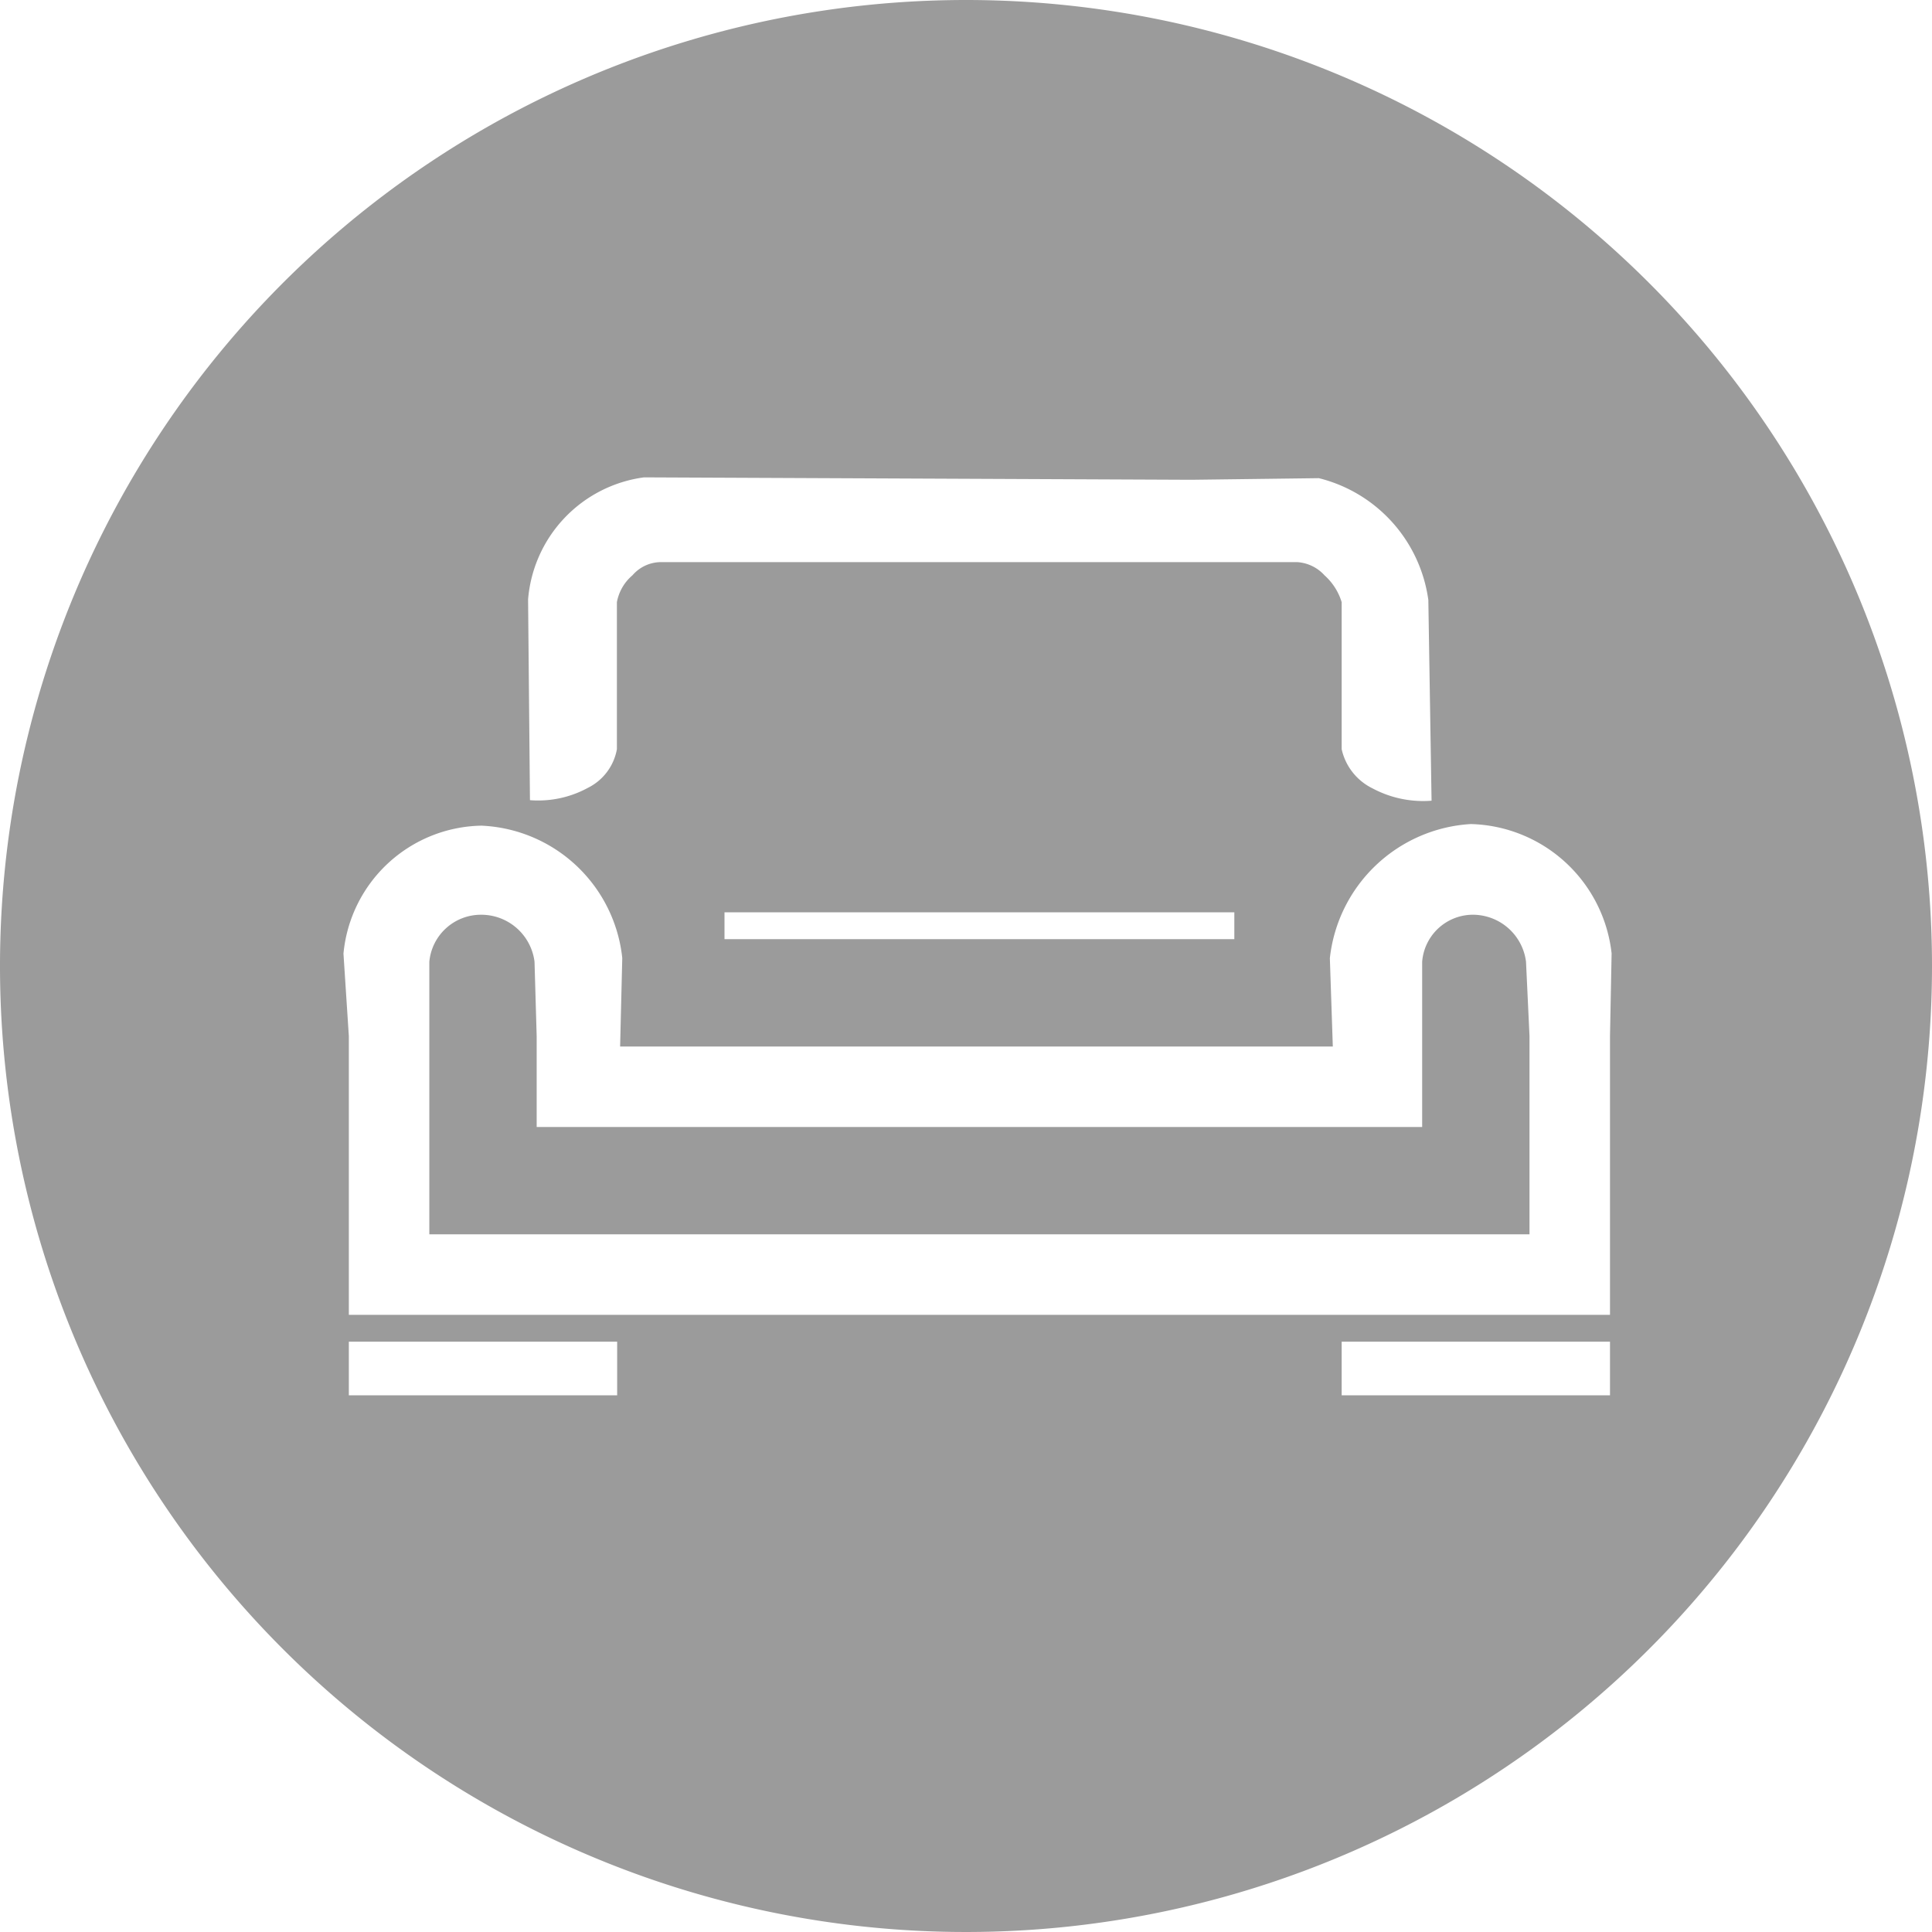
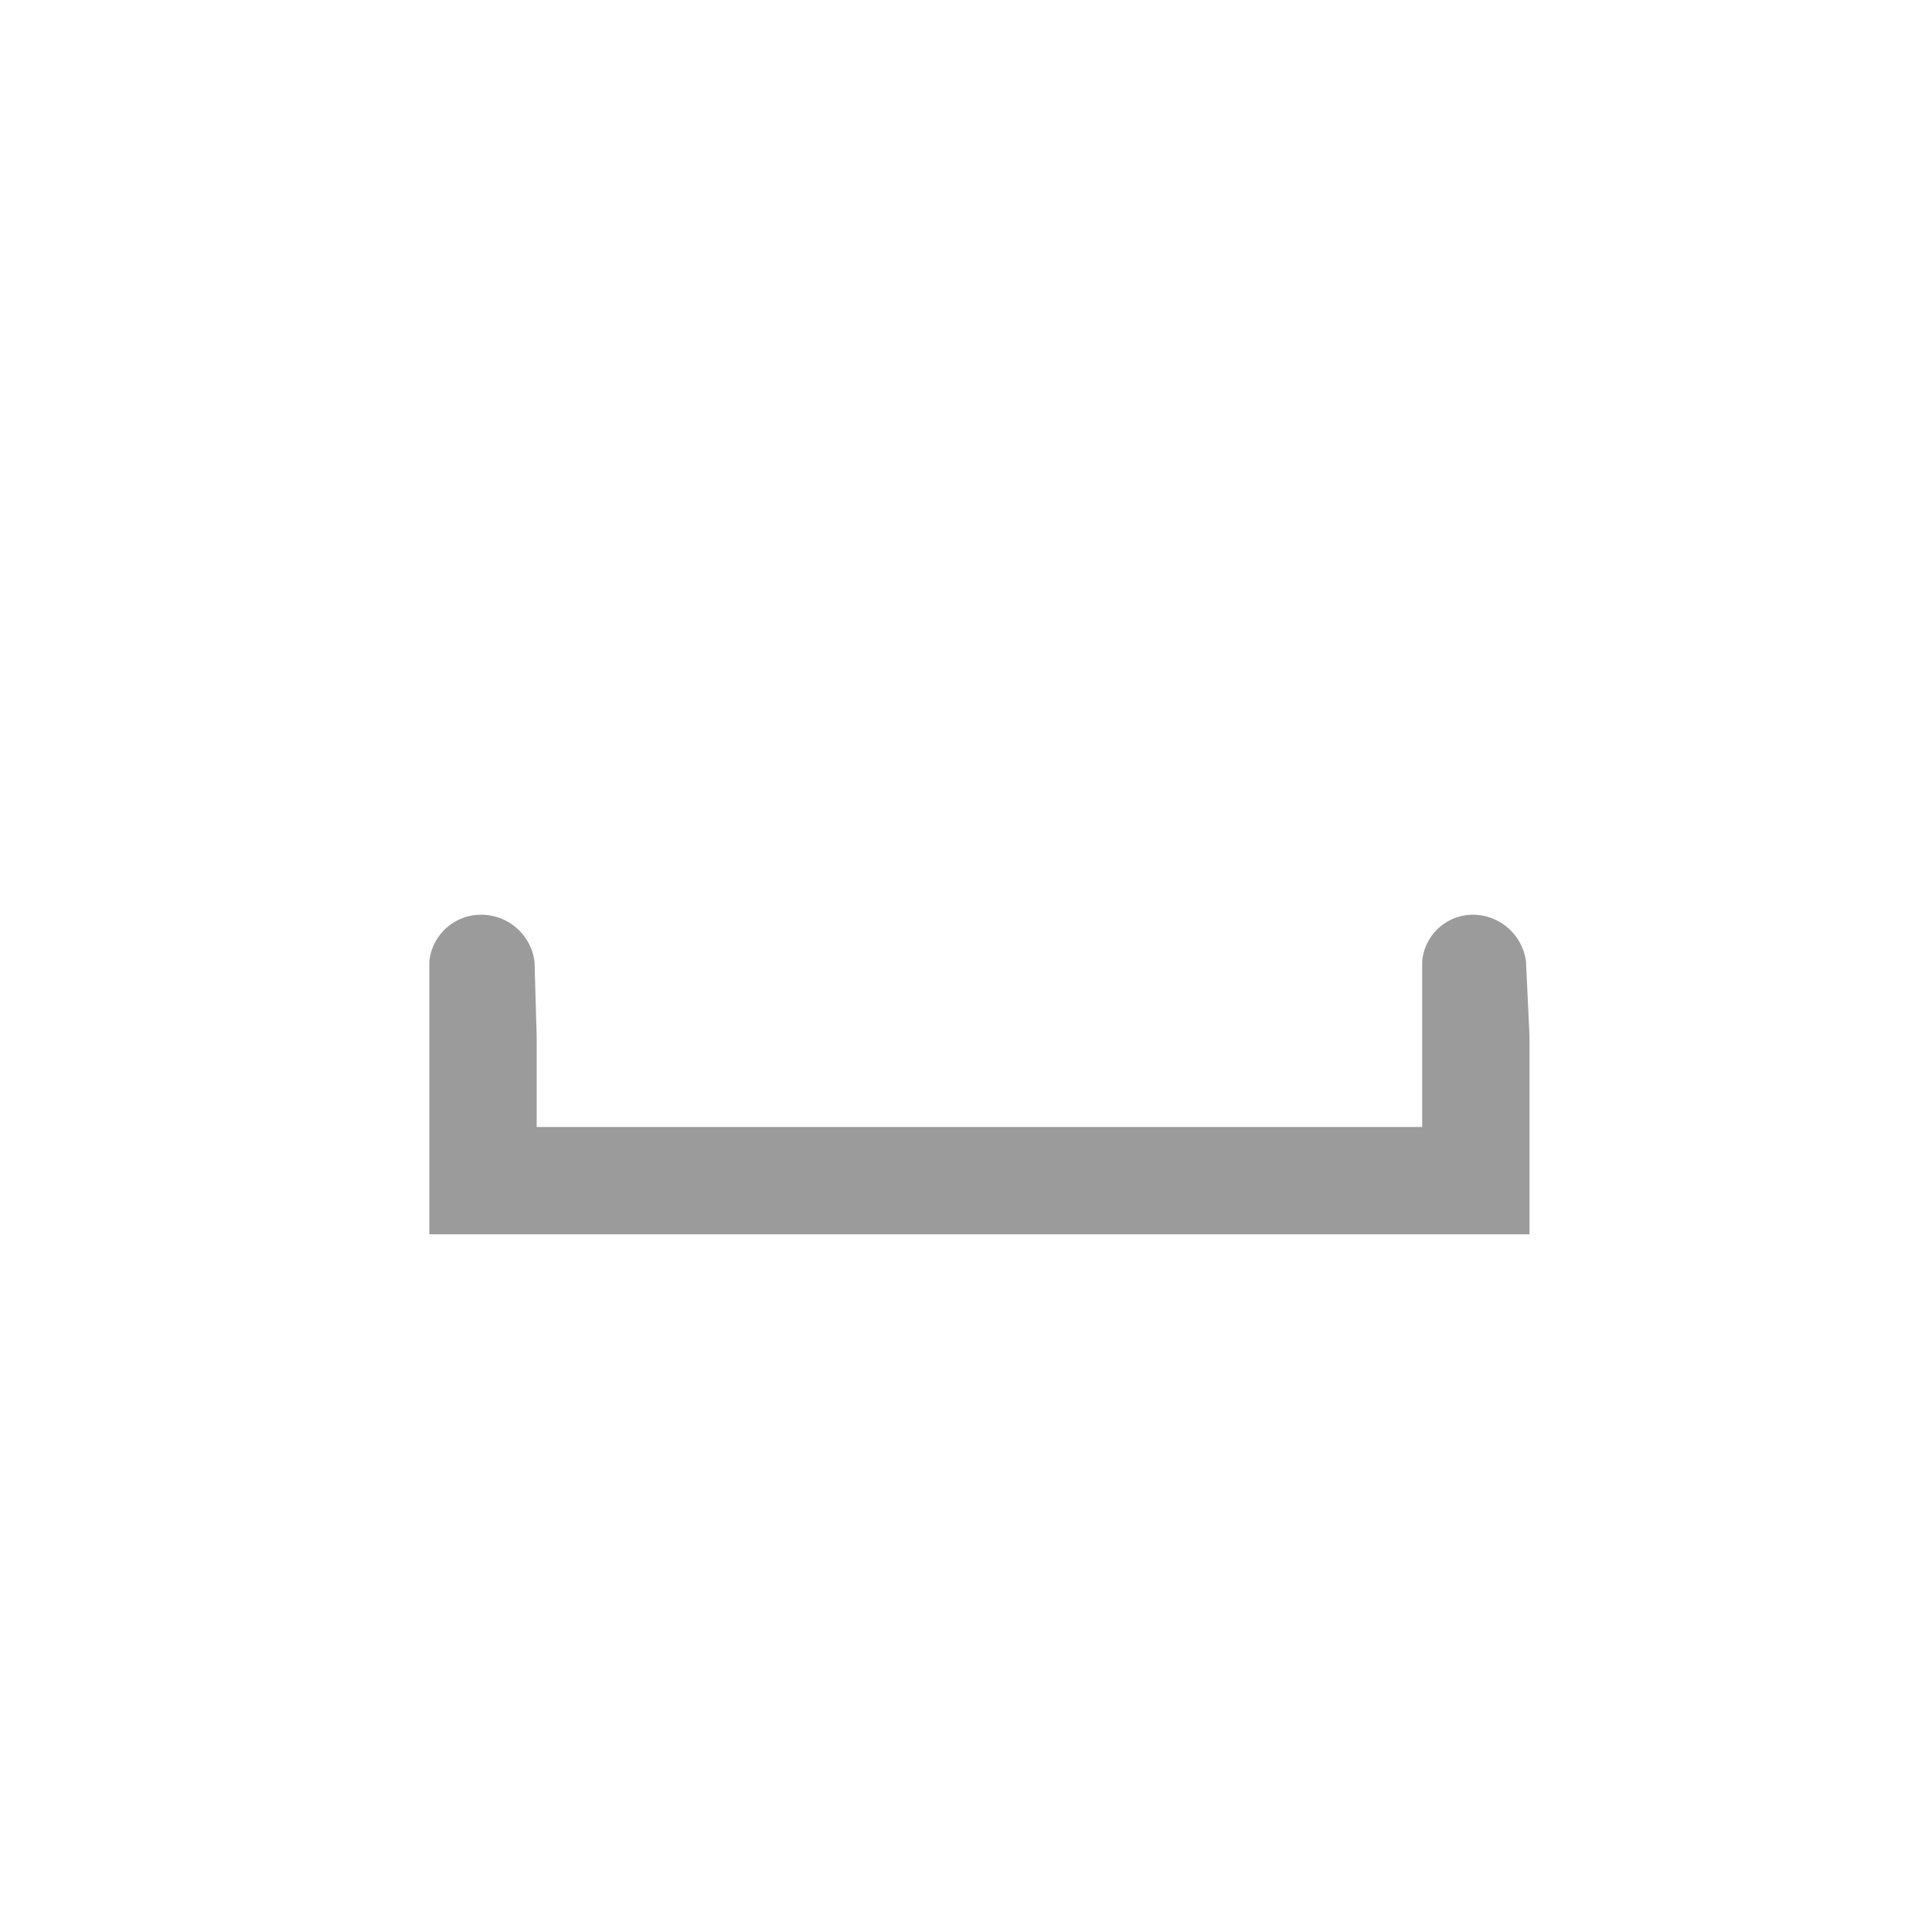
<svg xmlns="http://www.w3.org/2000/svg" viewBox="0 0 72 72">
  <title>20_category_solid</title>
  <path d="M54.84,34.09A1.9,1.9,0,0,0,53,35.84l0,2.77V42H20V38.61l-.08-2.77a2,2,0,0,0-2-1.75A1.93,1.93,0,0,0,16,35.84l0,2.77V46H57V38.61l-.13-2.77A2,2,0,0,0,54.84,34.09Z" fill="#9b9b9b" fill-rule="evenodd" />
-   <path d="M36,0A36,36,0,1,0,72,36,36,36,0,0,0,36,0ZM24,17.79l20.4.09,4.75-.06a5.44,5.44,0,0,1,4.08,4.54l.12,7.48a4,4,0,0,1-2.2-.46A2.14,2.14,0,0,1,50,27.92V22.44a2.2,2.2,0,0,0-.64-1,1.5,1.5,0,0,0-1-.49H24.57a1.41,1.41,0,0,0-1,.49,1.72,1.72,0,0,0-.58,1v5.48a2,2,0,0,1-1.08,1.44,3.87,3.87,0,0,1-2.16.46l-.07-7.48A5,5,0,0,1,24,17.79ZM46,34v1H27V34ZM23,52H13V50H23Zm37,0H50V50H60Zm0-13.39V49H13V38.61l-.2-3.07a5.26,5.26,0,0,1,5.14-4.77,5.52,5.52,0,0,1,5.25,4.93L23.11,39H49.67l-.11-3.29a5.62,5.62,0,0,1,5.25-5,5.42,5.42,0,0,1,5.25,4.82Z" fill="#9b9b9b" fill-rule="evenodd" />
</svg>